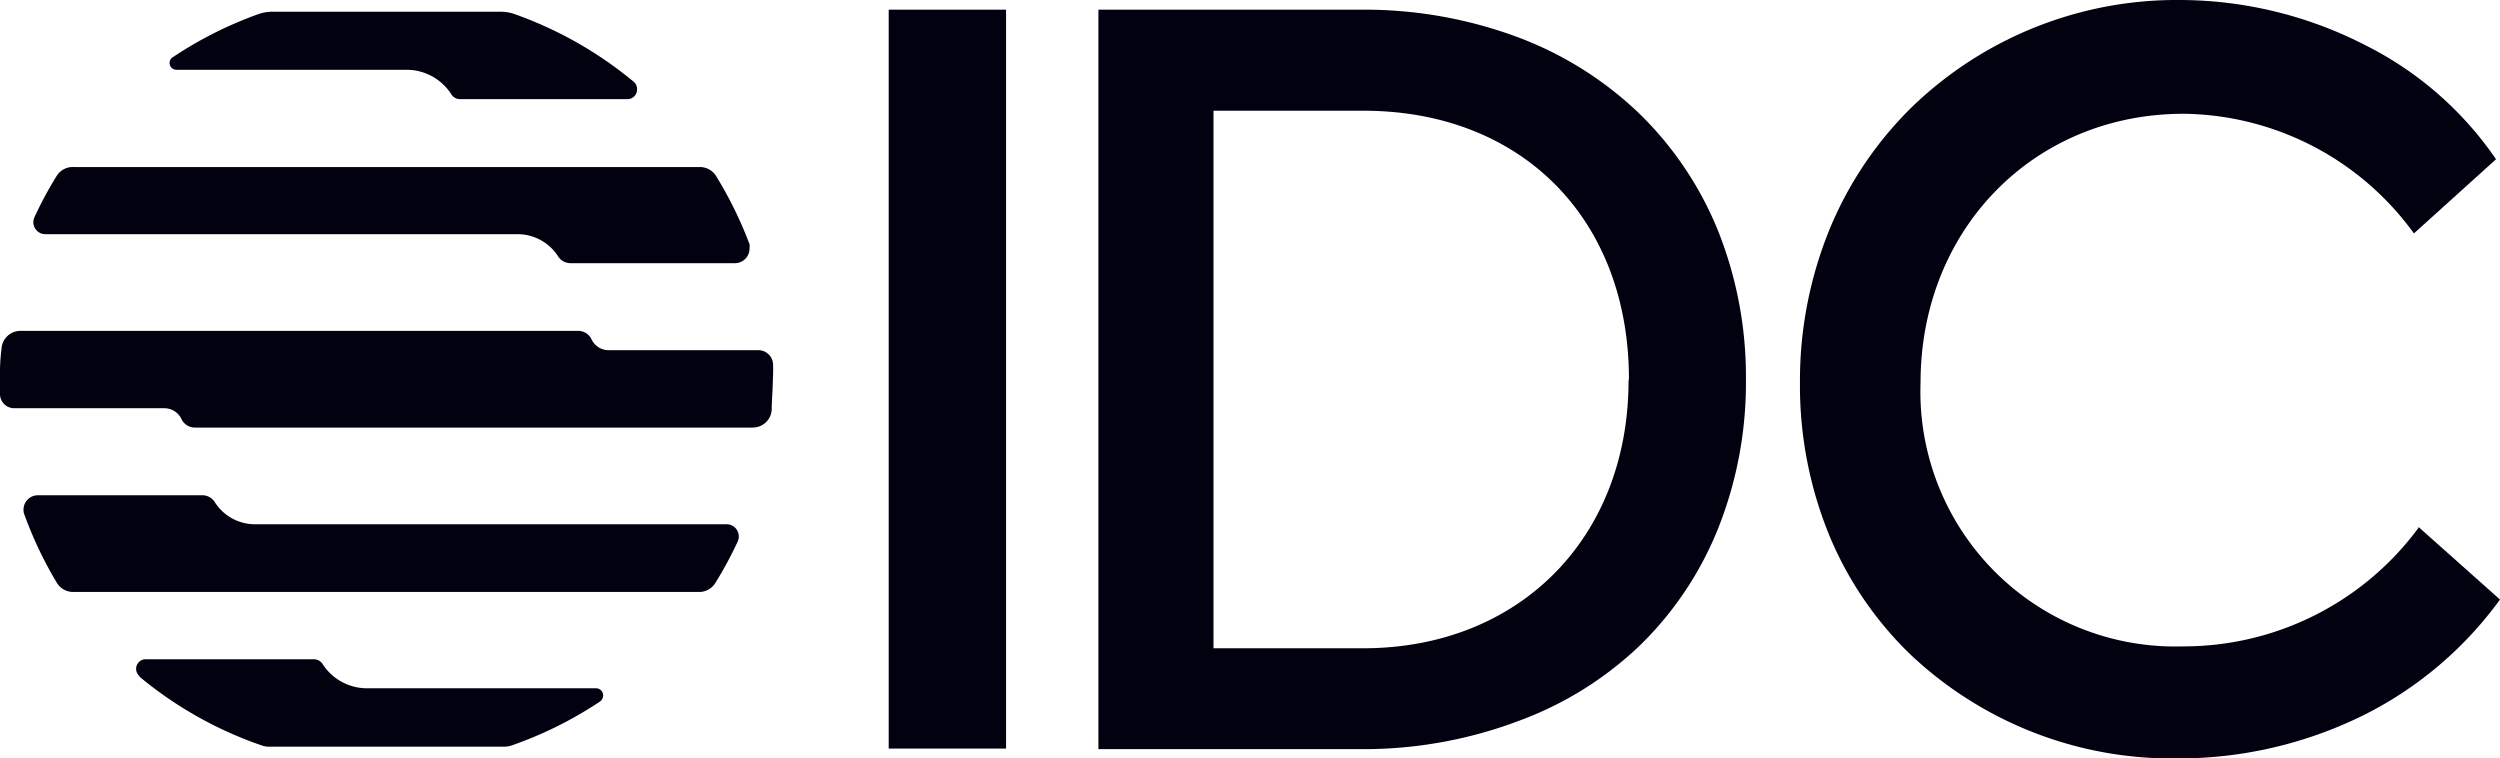
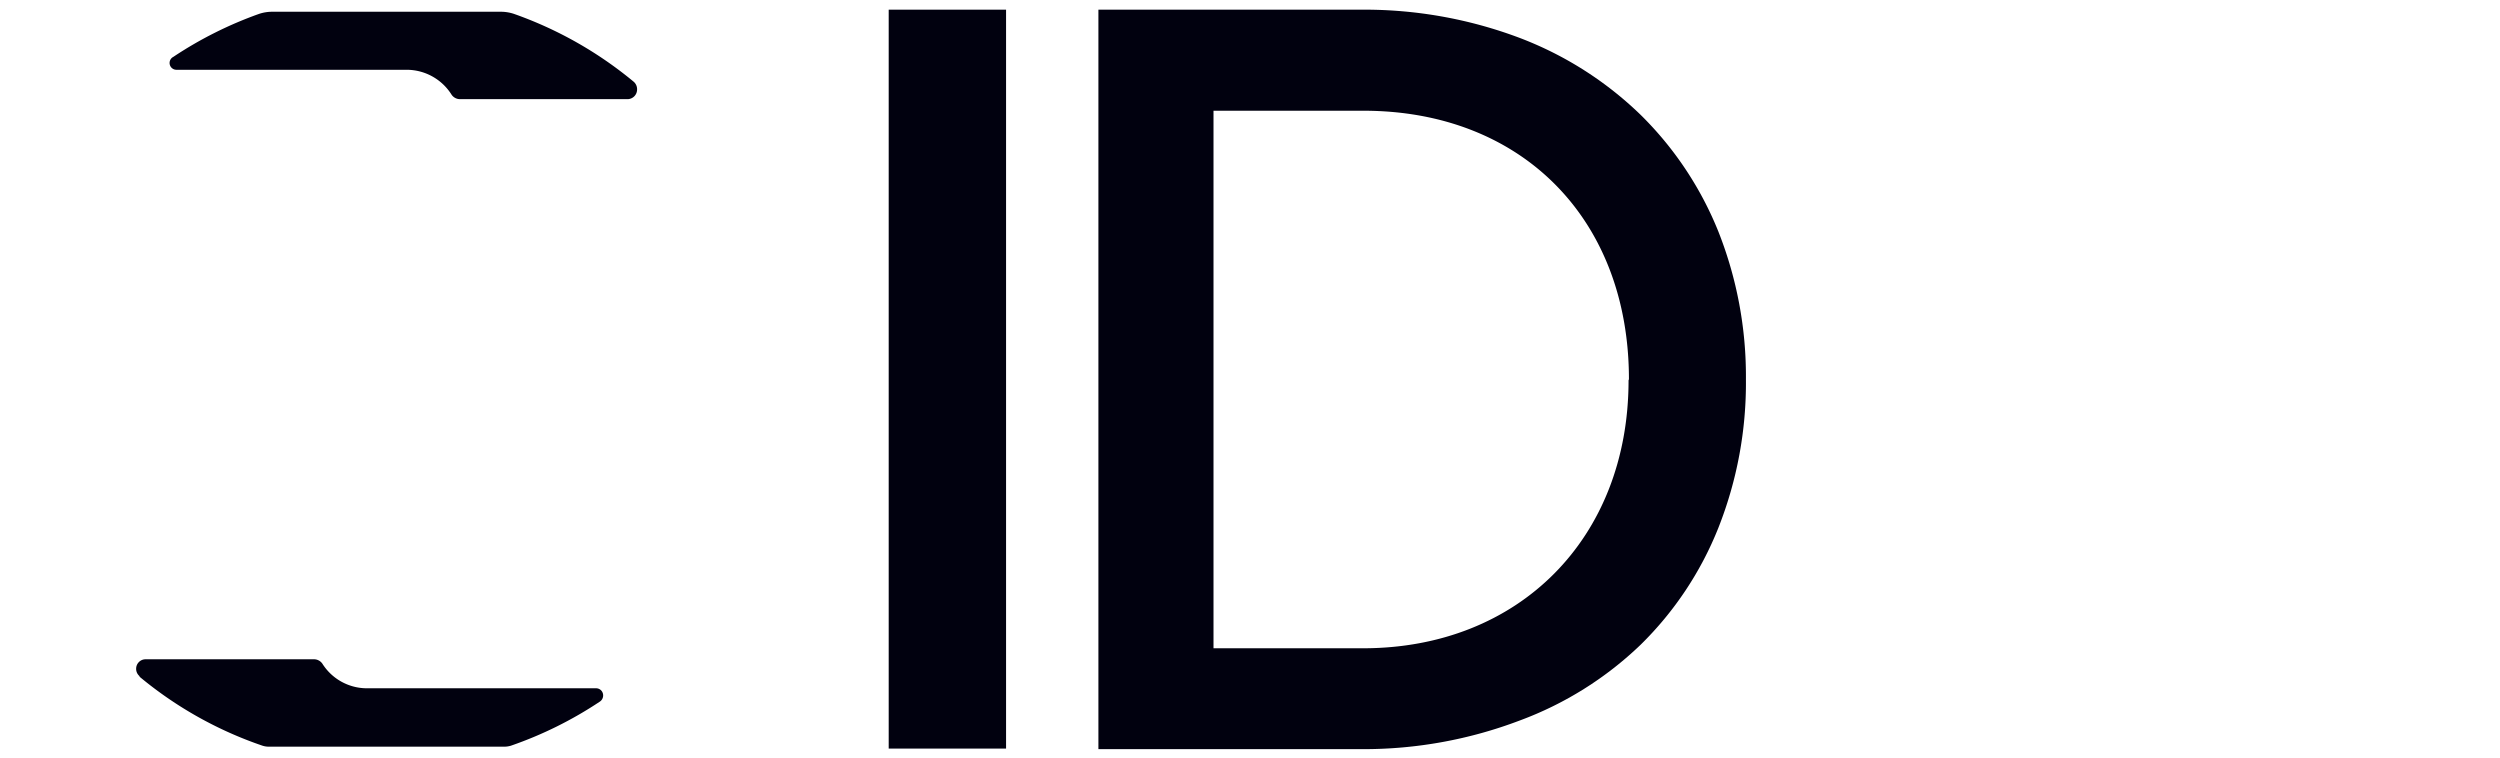
<svg xmlns="http://www.w3.org/2000/svg" id="e541e06b-35db-4329-9b0a-5e8e53438fd4" data-name="Layer 1" width="131.85" height="40" viewBox="0 0 131.85 40">
  <defs>
    <style>
      .ef1428bf-aa26-4998-a983-2ebfcaef6fa0 {
        fill: #01010fs;
      }
    </style>
  </defs>
  <g id="b4b88289-79cd-4ae7-ad9a-442d3010a56d" data-name="f3f6502b-ac19-4f9c-8192-42f3ab79a57a">
    <g id="f264df7b-eaac-4c15-b9fd-5bfdd99dd2aa" data-name="a00f19b8-dc37-4b71-8aad-06c7e35cb1ec">
      <rect class="ef1428bf-aa26-4998-a983-2ebfcaef6fa0" x="46.87" y="0.51" width="6.19" height="38.97" />
      <path class="ef1428bf-aa26-4998-a983-2ebfcaef6fa0" d="M86.53,6.06A18.71,18.71,0,0,0,80.15,2,23.19,23.19,0,0,0,71.87.51H57.93v39H71.87A23.17,23.17,0,0,0,80.15,38a18.41,18.41,0,0,0,6.38-4,17.92,17.92,0,0,0,4.1-6.17A20.76,20.76,0,0,0,92.08,20a20.74,20.74,0,0,0-1.45-7.78A18.12,18.12,0,0,0,86.53,6.06Zm-.64,14c0,8.32-5.77,14.13-14,14.13H64V5.84h7.91c8.34,0,14,5.7,14,14.16Z" transform="translate(0 0)" />
-       <path class="ef1428bf-aa26-4998-a983-2ebfcaef6fa0" d="M127.55,27.79v.05a15.39,15.39,0,0,1-12.41,6.25,13.44,13.44,0,0,1-13.85-13.91c0-8.06,5.95-14.18,13.88-14.18a15.2,15.2,0,0,1,12.14,6.31h0l4.33-3.91h0a18.21,18.21,0,0,0-6.86-6A21.48,21.48,0,0,0,115,0a20.11,20.11,0,0,0-14.13,5.61A19.37,19.37,0,0,0,96.53,12a21.12,21.12,0,0,0-1.6,8.19,20.83,20.83,0,0,0,1.57,8.1,18.63,18.63,0,0,0,4.28,6.25A20.08,20.08,0,0,0,114.85,40a22,22,0,0,0,10-2.38,19.85,19.85,0,0,0,7-6h0Z" transform="translate(0 0)" />
      <path class="ef1428bf-aa26-4998-a983-2ebfcaef6fa0" d="M7.36,35.69a20.47,20.47,0,0,0,6.49,3.64,1.13,1.13,0,0,0,.32.05H26.61a1.26,1.26,0,0,0,.33-.05A20.6,20.6,0,0,0,31.64,37a.39.39,0,0,0,.11-.53.37.37,0,0,0-.32-.17H19.32A2.78,2.78,0,0,1,17,35a.54.54,0,0,0-.43-.23H7.68a.5.5,0,0,0-.5.5h0a.5.5,0,0,0,.18.39Z" transform="translate(0 0)" />
      <path class="ef1428bf-aa26-4998-a983-2ebfcaef6fa0" d="M33.42,4.31A20.62,20.62,0,0,0,27.1.73a2.19,2.19,0,0,0-.67-.11H14.34a2.19,2.19,0,0,0-.67.11A20.65,20.65,0,0,0,9.14,3a.36.36,0,0,0,.18.68H21.46A2.8,2.8,0,0,1,23.82,5a.54.54,0,0,0,.43.23h8.84a.51.51,0,0,0,.51-.51A.52.52,0,0,0,33.42,4.31Z" transform="translate(0 0)" />
-       <path class="ef1428bf-aa26-4998-a983-2ebfcaef6fa0" d="M40.77,19.2a.77.77,0,0,0-.77-.73H32.12a1,1,0,0,1-.93-.59.78.78,0,0,0-.69-.43H1.08a1,1,0,0,0-1,.94A10.79,10.79,0,0,0,0,20v.8a.75.75,0,0,0,.76.73h7.9a1,1,0,0,1,.92.59.78.78,0,0,0,.7.43H39.7a1,1,0,0,0,1-.94c0-.53.06-1.07.06-1.61A7.12,7.12,0,0,0,40.77,19.2Z" transform="translate(0 0)" />
-       <path class="ef1428bf-aa26-4998-a983-2ebfcaef6fa0" d="M27.29,12.35a2.54,2.54,0,0,1,2.15,1.18.77.77,0,0,0,.65.35h8.69a.77.77,0,0,0,.75-.77.85.85,0,0,0,0-.23,21,21,0,0,0-1.76-3.59,1,1,0,0,0-.87-.48H3.9a1,1,0,0,0-.9.45,20.06,20.06,0,0,0-1.18,2.19.63.63,0,0,0,.3.84h0a.63.63,0,0,0,.27.06Z" transform="translate(0 0)" />
-       <path class="ef1428bf-aa26-4998-a983-2ebfcaef6fa0" d="M13.46,27.65a2.51,2.51,0,0,1-2.14-1.18.77.77,0,0,0-.65-.35H2a.76.76,0,0,0-.76.76h0a.62.62,0,0,0,.05.27A20.72,20.72,0,0,0,3,30.74a1,1,0,0,0,.86.48h33a1,1,0,0,0,.87-.48,20.06,20.06,0,0,0,1.18-2.19.64.64,0,0,0-.32-.84.58.58,0,0,0-.26-.06Z" transform="translate(0 0)" />
    </g>
  </g>
</svg>